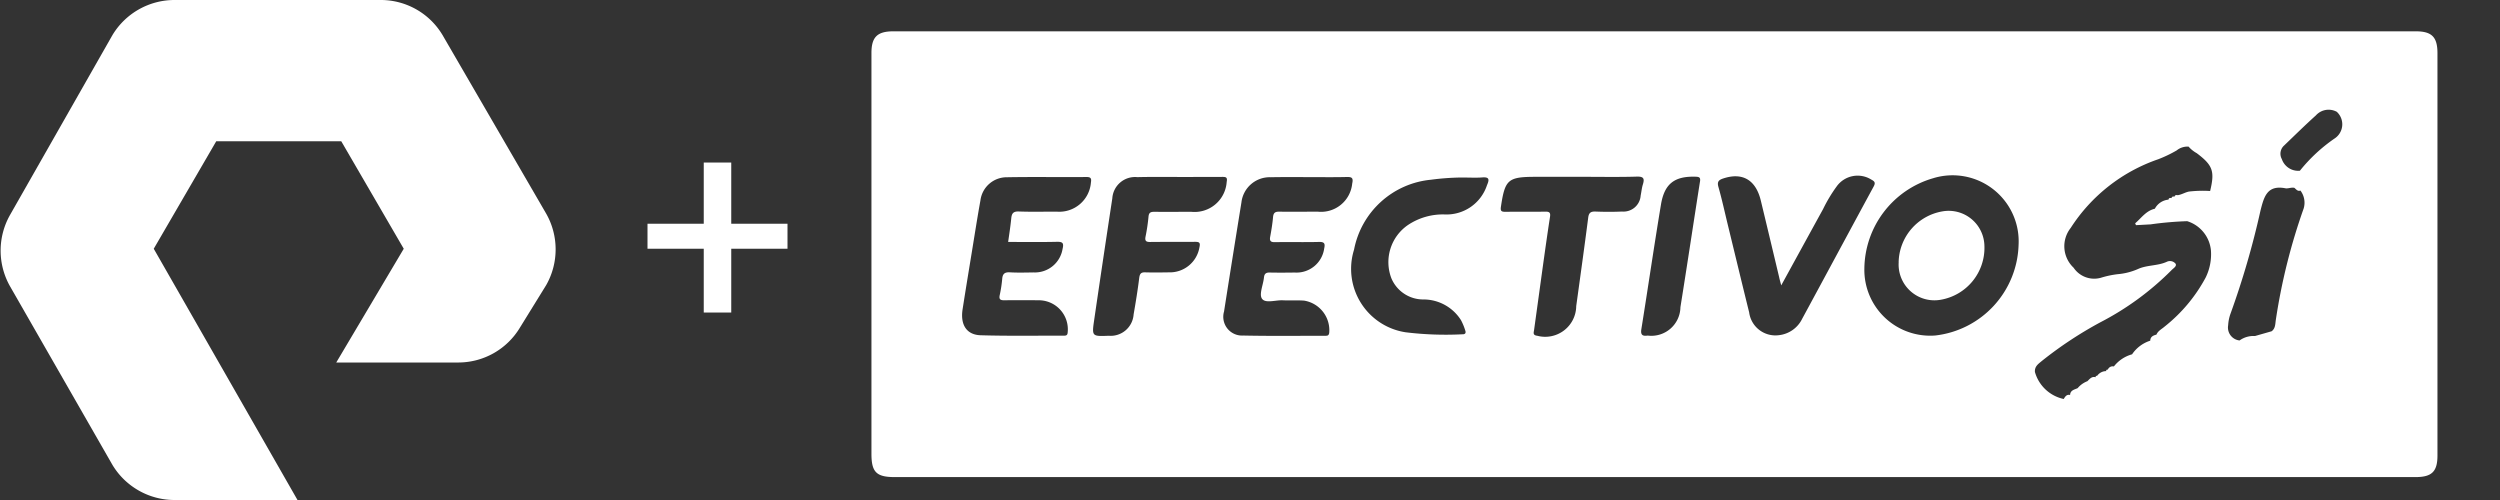
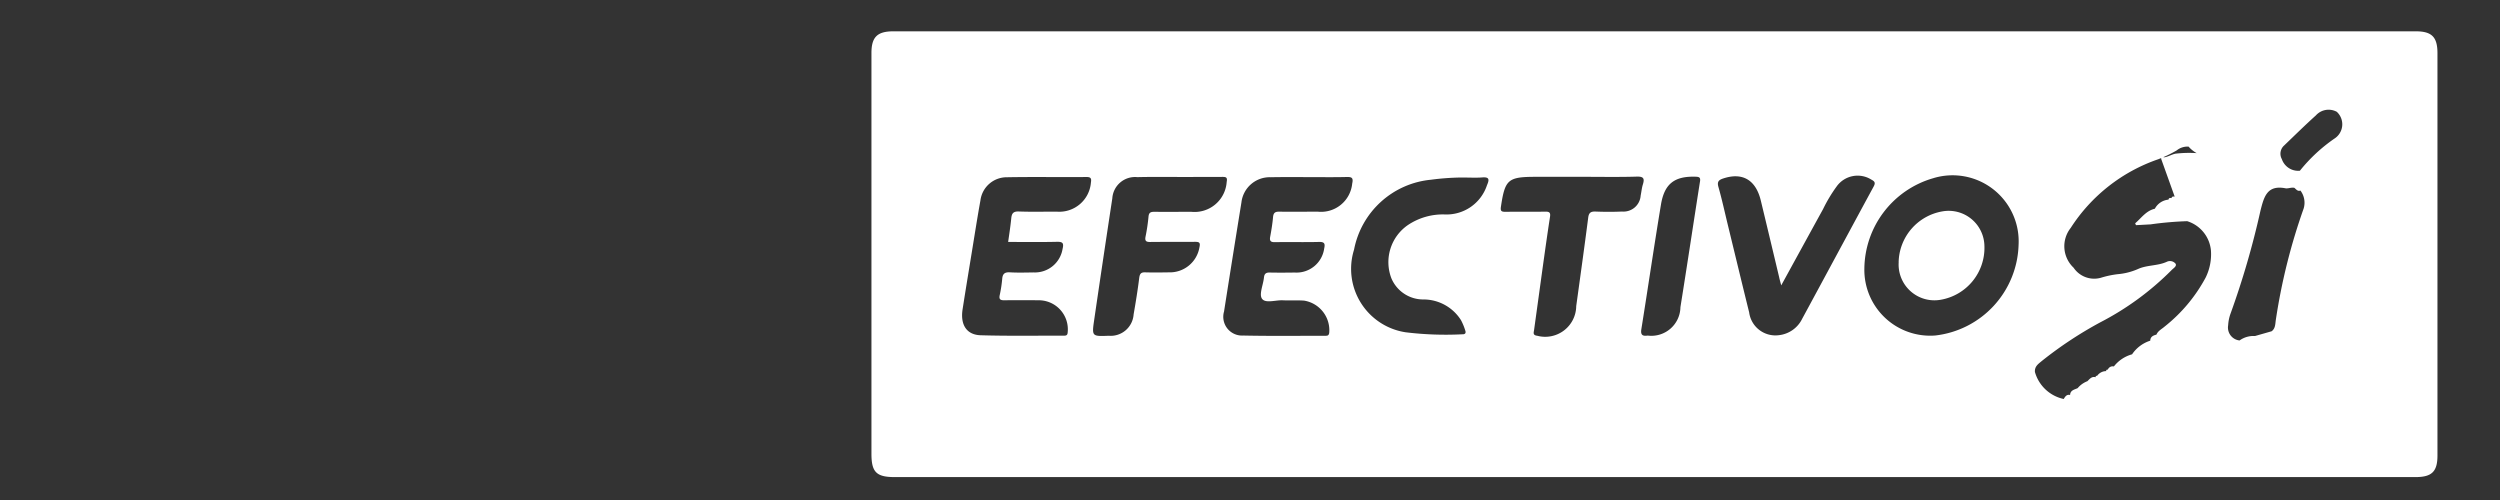
<svg xmlns="http://www.w3.org/2000/svg" id="b50580e4-53f5-4323-b121-c4bc29309477" data-name="Layer 1" viewBox="0 0 200 40">
  <rect x="0" y="0" width="200" height="40" fill="#333333" stroke="none" />
  <defs>
    <style>.e1779aa0-a5b0-4e6c-a33a-e3ae6f187bf4{fill:#fff;}</style>
  </defs>
  <title>pure plus efectivo</title>
-   <path class="e1779aa0-a5b0-4e6c-a33a-e3ae6f187bf4" d="M23.8,40H14a5.795,5.795,0,0,1-5-2.8L.8,22.9a5.79,5.79,0,0,1,0-5.7L9,2.8A5.795,5.795,0,0,1,14,0H30.5a5.753,5.753,0,0,1,4.9,2.8l8.3,14.3a5.79,5.79,0,0,1,0,5.7l-2.1,3.4A5.753,5.753,0,0,1,36.7,29H26.9l5.4-9.1-5-8.6h-10l-5,8.6ZM63,19.9v-2H58.5V13H56.3v4.9H51.8v2h4.5V25h2.2V19.9Z" />
  <path class="e1779aa0-a5b0-4e6c-a33a-e3ae6f187bf4" d="M155.377,16.913a4.213,4.213,0,0,0-3.485,4.054h.004a2.863,2.863,0,0,0,3.375,3.011,4.213,4.213,0,0,0,3.483-4.295A2.86,2.86,0,0,0,155.377,16.913Z" />
-   <path class="e1779aa0-a5b0-4e6c-a33a-e3ae6f187bf4" d="M193.25,2.505H71.475c-1.294,0-1.759.46-1.759,1.735V36.304c0,1.47.393,1.863,1.867,1.863H193.24c1.309,0,1.757-.438,1.757-1.729V4.253C194.995,2.954,194.545,2.505,193.25,2.505ZM87.274,14.6a2.538,2.538,0,0,1-2.745,2.331c-1.01,0-2.021.025-3.031-.012-.424-.015-.554.147-.595.524-.061.624-.155,1.24-.252,1.913,1.309,0,2.599.019,3.888-.011.468-.011.583.09.467.565a2.243,2.243,0,0,1-2.319,1.884c-.625.009-1.254.029-1.878-.007-.398-.024-.59.087-.629.496a10.655,10.655,0,0,1-.2,1.317c-.076.34.043.425.356.422q1.364-.016,2.727,0a2.325,2.325,0,0,1,2.352,2.565c-.013.228-.11.267-.297.267-2.221-.007-4.444.034-6.668-.033-1.121-.034-1.631-.838-1.445-2.061.242-1.554.498-3.106.752-4.658.222-1.353.431-2.708.676-4.058A2.121,2.121,0,0,1,80.566,14.18c2.119-.039,4.243,0,6.361-.019C87.291,14.16,87.321,14.305,87.274,14.6Zm4.742,4.758c1.192-.015,2.385,0,3.576-.012.345,0,.452.056.364.438a2.402,2.402,0,0,1-2.453,2.004c-.625.009-1.252.019-1.878,0-.333-.013-.438.099-.485.43-.121.981-.28,1.958-.45,2.931a1.841,1.841,0,0,1-1.993,1.712c-1.334.053-1.354.05-1.167-1.236q.712-4.882,1.455-9.757a1.822,1.822,0,0,1,2.003-1.697c1.14-.028,2.272-.013,3.403-.013s2.262,0,3.394-.006c.302,0,.419.034.35.401a2.575,2.575,0,0,1-2.824,2.392c-.99,0-1.981.008-2.97,0-.292,0-.432.062-.46.389a14.934,14.934,0,0,1-.242,1.616C91.579,19.286,91.701,19.362,92.017,19.359Zm9.988.015c1.172-.021,2.345.013,3.516-.018.454-.013.498.155.415.527a2.235,2.235,0,0,1-2.352,1.921c-.667.009-1.334.015-2,0-.302-.007-.435.092-.467.401-.057.579-.403,1.333-.159,1.688.272.4,1.085.105,1.661.132s1.132-.013,1.697.024a2.4,2.4,0,0,1,2.023,2.58c-.038.242-.169.234-.333.234-2.182,0-4.364.028-6.546-.019a1.501,1.501,0,0,1-1.536-1.92q.684-4.364,1.391-8.729a2.278,2.278,0,0,1,2.346-2.015c1.009-.022,2.018-.01,3.03-.01s2.02.017,3.031-.009c.418-.01.562.054.455.527a2.503,2.503,0,0,1-2.749,2.247c-1.03,0-2.061.013-3.091,0-.333-.007-.462.099-.492.434-.046.521-.131,1.041-.227,1.557C101.552,19.268,101.644,19.381,102.005,19.373ZM118.96,14.813a3.408,3.408,0,0,1-3.387,2.343,5.014,5.014,0,0,0-2.92.834,3.601,3.601,0,0,0-1.341,4.276A2.764,2.764,0,0,0,113.89,23.957a3.546,3.546,0,0,1,2.991,1.659,4.655,4.655,0,0,1,.343.834c.065.19-.006.301-.233.293a26.433,26.433,0,0,1-4.53-.159,5.133,5.133,0,0,1-4.136-6.615,6.933,6.933,0,0,1,6.145-5.59,20.336,20.336,0,0,1,2.397-.178c.702,0,1.212.032,1.711-.007C119.161,14.148,119.152,14.371,118.96,14.813Zm10.8,2.111q-1.061.044-2.122,0c-.364-.012-.53.084-.581.485-.304,2.361-.634,4.72-.959,7.079a2.482,2.482,0,0,1-3.118,2.373c-.382-.045-.281-.263-.253-.466l.727-5.276c.177-1.26.353-2.518.547-3.774.05-.326-.04-.418-.364-.413-1.07.018-2.141,0-3.213.013-.325,0-.399-.077-.349-.411.327-2.182.561-2.388,2.799-2.388l3.697-.001c1.455,0,2.91.029,4.364-.016.56-.017.642.153.495.629-.09.287-.114.594-.177.89A1.377,1.377,0,0,1,129.761,16.923Zm6.237-2.385c-.527,3.344-1.026,6.693-1.563,10.037a2.325,2.325,0,0,1-2.612,2.271c-.307.035-.606.047-.514-.51.533-3.323,1.018-6.654,1.57-9.974.278-1.673,1.091-2.274,2.756-2.227C135.943,14.145,136.057,14.194,135.998,14.539Zm6.334,12.273a2.119,2.119,0,0,1-2.398-1.818c-.581-2.347-1.146-4.699-1.718-7.048-.242-.999-.462-2.005-.742-2.993-.121-.425.034-.56.393-.678,1.535-.505,2.599.114,3,1.775q.738,3.065,1.466,6.127c.036.176.086.35.166.653,1.158-2.111,2.25-4.107,3.347-6.1a11.835,11.835,0,0,1,1.091-1.819,2.061,2.061,0,0,1,2.759-.55c.252.135.372.235.205.546-1.914,3.527-3.81,7.062-5.723,10.59A2.356,2.356,0,0,1,142.332,26.812Zm12.488.028a5.266,5.266,0,0,1-5.67-5.35,7.612,7.612,0,0,1,5.48-7.225,5.287,5.287,0,0,1,6.858,5.322A7.523,7.523,0,0,1,154.82,26.84Zm19.156-11.112h-.009l0-.001c-.108-.012-.215-.022-.244.121l.008.001h-.009l0-.001c-.117-.021-.214-.02-.242.123h.007a1.37,1.37,0,0,0-1.098.727c-.71.165-1.079.747-1.576,1.166l.066.149,1.166-.063a26.927,26.927,0,0,1,2.933-.255,2.715,2.715,0,0,1,1.898,2.338,4.234,4.234,0,0,1-.418,2.164,12.608,12.608,0,0,1-3.312,3.949c-.224.192-.508.327-.629.623-.256.068-.485.159-.495.485a2.765,2.765,0,0,0-1.455,1.091,2.788,2.788,0,0,0-1.455.97.424.424,0,0,0-.485.252c-.08,0-.144.019-.131.121h.007a.895.895,0,0,0-.727.373h.007c-.078,0-.143.021-.132.119l.007.002h-.007v-.002c-.302-.091-.469.133-.661.317a1.902,1.902,0,0,0-.776.554c-.259.121-.589.164-.606.548-.279-.066-.393.131-.51.321a3.058,3.058,0,0,1-2.303-2.162c-.033-.452.275-.645.544-.873a31.381,31.381,0,0,1,4.686-3.099,22.761,22.761,0,0,0,5.688-4.163c.142-.156.446-.312.34-.519a.58.58,0,0,0-.719-.155c-.737.332-1.576.242-2.303.576a5.065,5.065,0,0,1-1.62.41,7.53,7.53,0,0,0-1.349.289,1.981,1.981,0,0,1-2.172-.806,2.358,2.358,0,0,1-.234-3.182,13.564,13.564,0,0,1,7.008-5.498,10.24,10.24,0,0,0,1.47-.704,1.377,1.377,0,0,1,.954-.304,2.388,2.388,0,0,0,.646.52c1.291.97,1.462,1.445,1.077,3.031a9.597,9.597,0,0,0-1.697.044c-.314.067-.578.242-.886.29-.11-.015-.221-.034-.262.112Zm10.313.965a47.834,47.834,0,0,0-2.219,8.878c-.053.32-.021.696-.338.93l-1.333.381a1.899,1.899,0,0,0-1.232.355,1.039,1.039,0,0,1-.914-1.212,3.259,3.259,0,0,1,.194-.943,66.661,66.661,0,0,0,2.392-8.233c.28-1.091.518-2.073,1.997-1.786.213.041.469-.091.714-.037.144.114.256.302.485.219A1.607,1.607,0,0,1,184.289,16.693Zm2.479-5.614a12.989,12.989,0,0,0-2.776,2.58,1.385,1.385,0,0,1-1.446-.935.883.883,0,0,1,.193-1.091c.84-.806,1.668-1.622,2.535-2.403a1.368,1.368,0,0,1,1.668-.287A1.356,1.356,0,0,1,186.768,11.079Z" />
+   <path class="e1779aa0-a5b0-4e6c-a33a-e3ae6f187bf4" d="M193.25,2.505H71.475c-1.294,0-1.759.46-1.759,1.735V36.304c0,1.47.393,1.863,1.867,1.863H193.24c1.309,0,1.757-.438,1.757-1.729V4.253C194.995,2.954,194.545,2.505,193.25,2.505ZM87.274,14.6a2.538,2.538,0,0,1-2.745,2.331c-1.01,0-2.021.025-3.031-.012-.424-.015-.554.147-.595.524-.061.624-.155,1.24-.252,1.913,1.309,0,2.599.019,3.888-.011.468-.011.583.09.467.565a2.243,2.243,0,0,1-2.319,1.884c-.625.009-1.254.029-1.878-.007-.398-.024-.59.087-.629.496a10.655,10.655,0,0,1-.2,1.317c-.076.34.043.425.356.422q1.364-.016,2.727,0a2.325,2.325,0,0,1,2.352,2.565c-.013.228-.11.267-.297.267-2.221-.007-4.444.034-6.668-.033-1.121-.034-1.631-.838-1.445-2.061.242-1.554.498-3.106.752-4.658.222-1.353.431-2.708.676-4.058A2.121,2.121,0,0,1,80.566,14.18c2.119-.039,4.243,0,6.361-.019C87.291,14.16,87.321,14.305,87.274,14.6Zm4.742,4.758c1.192-.015,2.385,0,3.576-.012.345,0,.452.056.364.438a2.402,2.402,0,0,1-2.453,2.004c-.625.009-1.252.019-1.878,0-.333-.013-.438.099-.485.43-.121.981-.28,1.958-.45,2.931a1.841,1.841,0,0,1-1.993,1.712c-1.334.053-1.354.05-1.167-1.236q.712-4.882,1.455-9.757a1.822,1.822,0,0,1,2.003-1.697c1.14-.028,2.272-.013,3.403-.013s2.262,0,3.394-.006c.302,0,.419.034.35.401a2.575,2.575,0,0,1-2.824,2.392c-.99,0-1.981.008-2.97,0-.292,0-.432.062-.46.389a14.934,14.934,0,0,1-.242,1.616C91.579,19.286,91.701,19.362,92.017,19.359Zm9.988.015c1.172-.021,2.345.013,3.516-.018.454-.013.498.155.415.527a2.235,2.235,0,0,1-2.352,1.921c-.667.009-1.334.015-2,0-.302-.007-.435.092-.467.401-.057.579-.403,1.333-.159,1.688.272.4,1.085.105,1.661.132s1.132-.013,1.697.024a2.4,2.4,0,0,1,2.023,2.58c-.038.242-.169.234-.333.234-2.182,0-4.364.028-6.546-.019a1.501,1.501,0,0,1-1.536-1.92q.684-4.364,1.391-8.729a2.278,2.278,0,0,1,2.346-2.015c1.009-.022,2.018-.01,3.03-.01s2.02.017,3.031-.009c.418-.01.562.054.455.527a2.503,2.503,0,0,1-2.749,2.247c-1.03,0-2.061.013-3.091,0-.333-.007-.462.099-.492.434-.046.521-.131,1.041-.227,1.557C101.552,19.268,101.644,19.381,102.005,19.373ZM118.96,14.813a3.408,3.408,0,0,1-3.387,2.343,5.014,5.014,0,0,0-2.92.834,3.601,3.601,0,0,0-1.341,4.276A2.764,2.764,0,0,0,113.89,23.957a3.546,3.546,0,0,1,2.991,1.659,4.655,4.655,0,0,1,.343.834c.065.19-.006.301-.233.293a26.433,26.433,0,0,1-4.53-.159,5.133,5.133,0,0,1-4.136-6.615,6.933,6.933,0,0,1,6.145-5.59,20.336,20.336,0,0,1,2.397-.178c.702,0,1.212.032,1.711-.007C119.161,14.148,119.152,14.371,118.96,14.813Zm10.8,2.111q-1.061.044-2.122,0c-.364-.012-.53.084-.581.485-.304,2.361-.634,4.72-.959,7.079a2.482,2.482,0,0,1-3.118,2.373c-.382-.045-.281-.263-.253-.466l.727-5.276c.177-1.26.353-2.518.547-3.774.05-.326-.04-.418-.364-.413-1.07.018-2.141,0-3.213.013-.325,0-.399-.077-.349-.411.327-2.182.561-2.388,2.799-2.388l3.697-.001c1.455,0,2.91.029,4.364-.016.56-.017.642.153.495.629-.09.287-.114.594-.177.89A1.377,1.377,0,0,1,129.761,16.923Zm6.237-2.385c-.527,3.344-1.026,6.693-1.563,10.037a2.325,2.325,0,0,1-2.612,2.271c-.307.035-.606.047-.514-.51.533-3.323,1.018-6.654,1.57-9.974.278-1.673,1.091-2.274,2.756-2.227C135.943,14.145,136.057,14.194,135.998,14.539Zm6.334,12.273a2.119,2.119,0,0,1-2.398-1.818c-.581-2.347-1.146-4.699-1.718-7.048-.242-.999-.462-2.005-.742-2.993-.121-.425.034-.56.393-.678,1.535-.505,2.599.114,3,1.775q.738,3.065,1.466,6.127c.036.176.086.35.166.653,1.158-2.111,2.25-4.107,3.347-6.1a11.835,11.835,0,0,1,1.091-1.819,2.061,2.061,0,0,1,2.759-.55c.252.135.372.235.205.546-1.914,3.527-3.81,7.062-5.723,10.59A2.356,2.356,0,0,1,142.332,26.812Zm12.488.028a5.266,5.266,0,0,1-5.67-5.35,7.612,7.612,0,0,1,5.48-7.225,5.287,5.287,0,0,1,6.858,5.322A7.523,7.523,0,0,1,154.82,26.84Zm19.156-11.112h-.009l0-.001c-.108-.012-.215-.022-.244.121l.008.001h-.009l0-.001c-.117-.021-.214-.02-.242.123h.007a1.37,1.37,0,0,0-1.098.727c-.71.165-1.079.747-1.576,1.166l.066.149,1.166-.063a26.927,26.927,0,0,1,2.933-.255,2.715,2.715,0,0,1,1.898,2.338,4.234,4.234,0,0,1-.418,2.164,12.608,12.608,0,0,1-3.312,3.949c-.224.192-.508.327-.629.623-.256.068-.485.159-.495.485a2.765,2.765,0,0,0-1.455,1.091,2.788,2.788,0,0,0-1.455.97.424.424,0,0,0-.485.252c-.08,0-.144.019-.131.121h.007a.895.895,0,0,0-.727.373h.007c-.078,0-.143.021-.132.119l.007.002h-.007v-.002c-.302-.091-.469.133-.661.317a1.902,1.902,0,0,0-.776.554c-.259.121-.589.164-.606.548-.279-.066-.393.131-.51.321a3.058,3.058,0,0,1-2.303-2.162c-.033-.452.275-.645.544-.873a31.381,31.381,0,0,1,4.686-3.099,22.761,22.761,0,0,0,5.688-4.163c.142-.156.446-.312.34-.519a.58.58,0,0,0-.719-.155c-.737.332-1.576.242-2.303.576a5.065,5.065,0,0,1-1.62.41,7.53,7.53,0,0,0-1.349.289,1.981,1.981,0,0,1-2.172-.806,2.358,2.358,0,0,1-.234-3.182,13.564,13.564,0,0,1,7.008-5.498,10.24,10.24,0,0,0,1.47-.704,1.377,1.377,0,0,1,.954-.304,2.388,2.388,0,0,0,.646.52a9.597,9.597,0,0,0-1.697.044c-.314.067-.578.242-.886.29-.11-.015-.221-.034-.262.112Zm10.313.965a47.834,47.834,0,0,0-2.219,8.878c-.053.32-.021.696-.338.93l-1.333.381a1.899,1.899,0,0,0-1.232.355,1.039,1.039,0,0,1-.914-1.212,3.259,3.259,0,0,1,.194-.943,66.661,66.661,0,0,0,2.392-8.233c.28-1.091.518-2.073,1.997-1.786.213.041.469-.091.714-.037.144.114.256.302.485.219A1.607,1.607,0,0,1,184.289,16.693Zm2.479-5.614a12.989,12.989,0,0,0-2.776,2.58,1.385,1.385,0,0,1-1.446-.935.883.883,0,0,1,.193-1.091c.84-.806,1.668-1.622,2.535-2.403a1.368,1.368,0,0,1,1.668-.287A1.356,1.356,0,0,1,186.768,11.079Z" />
</svg>